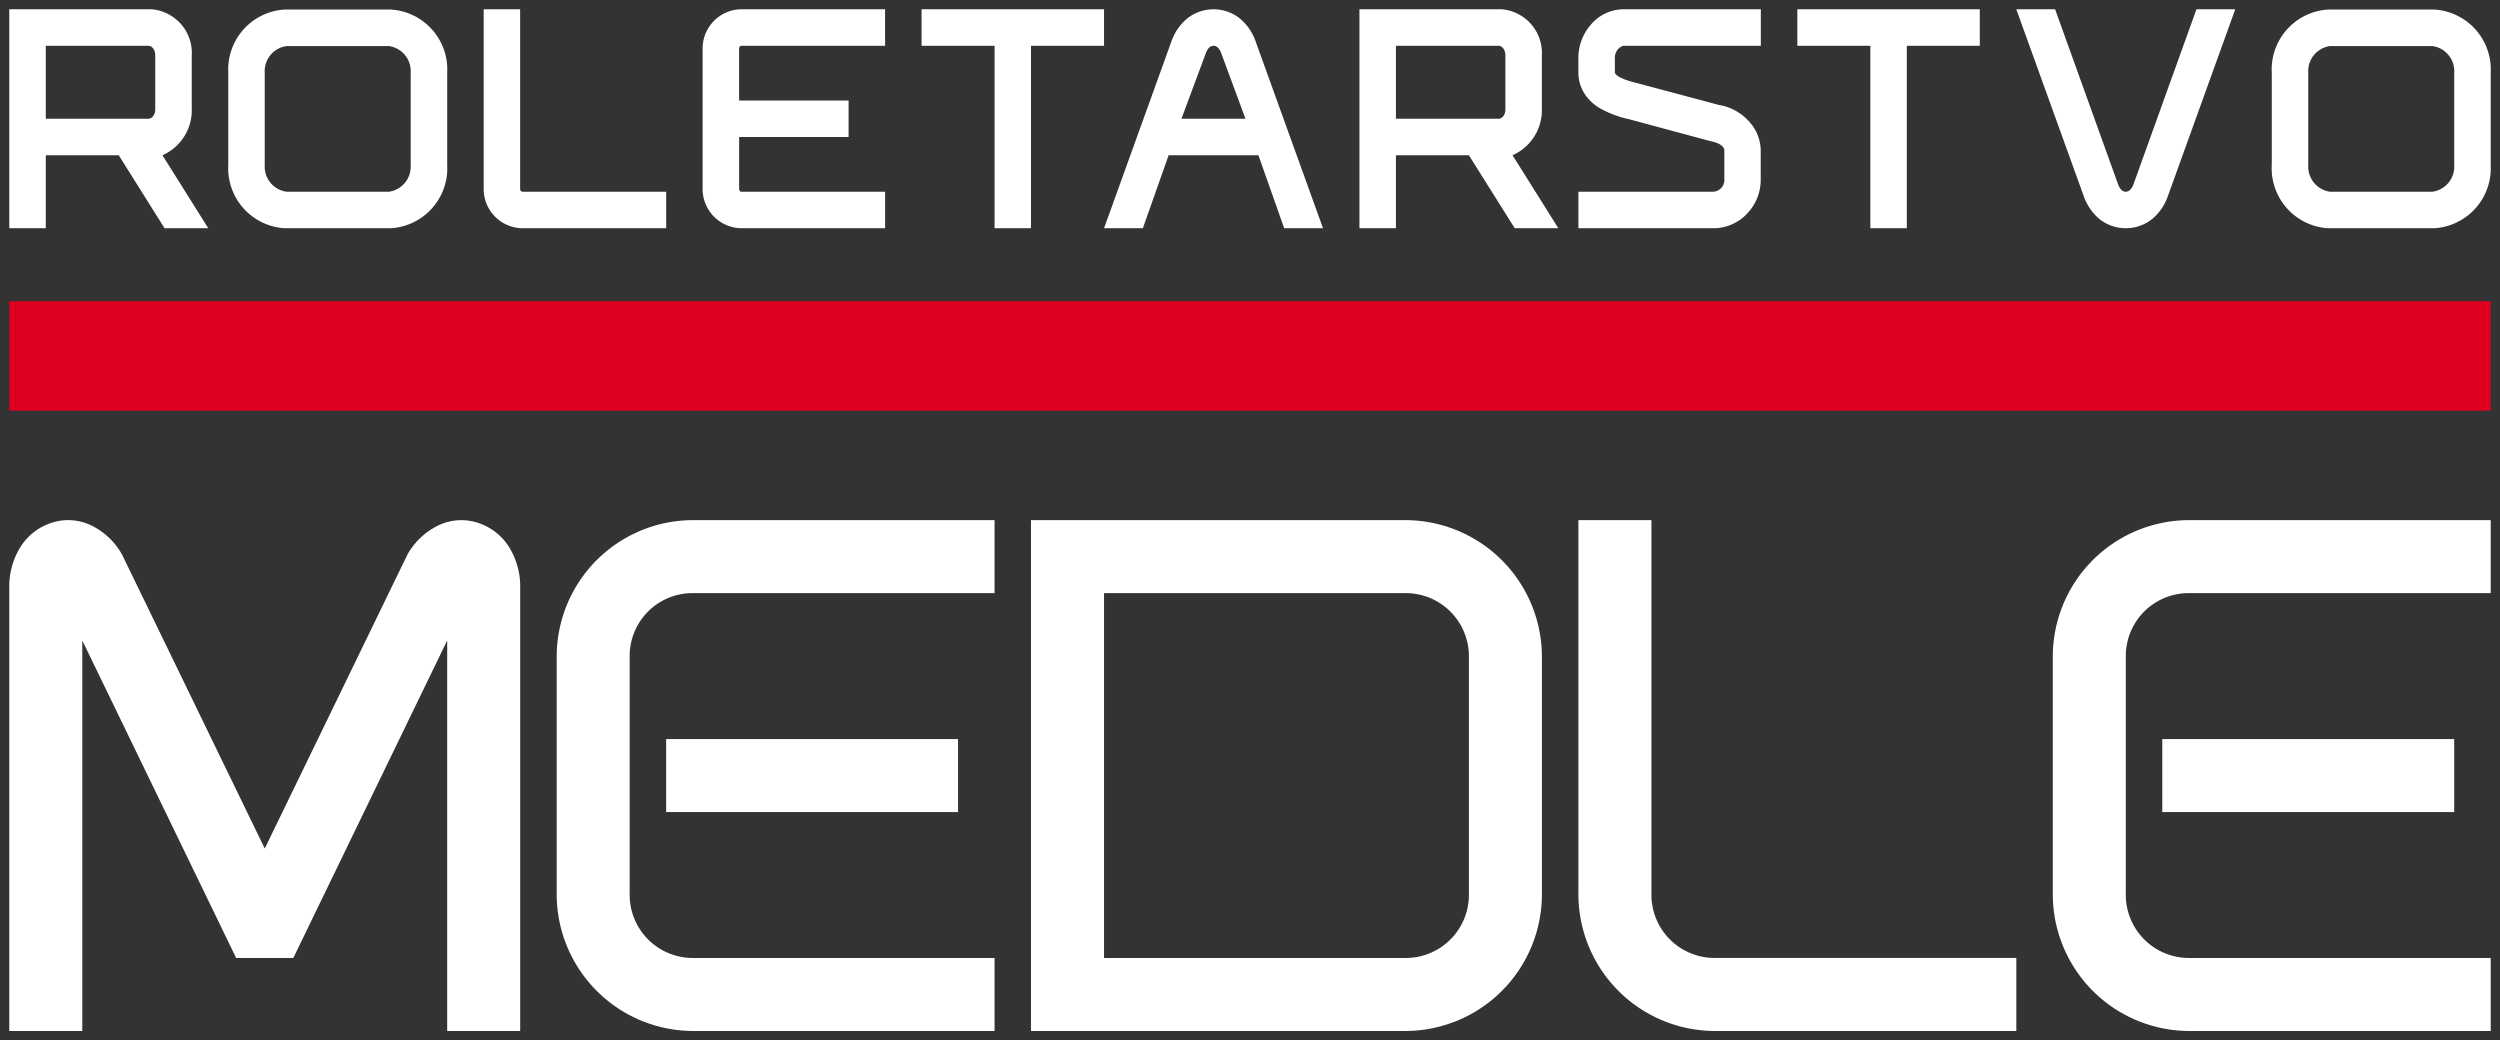
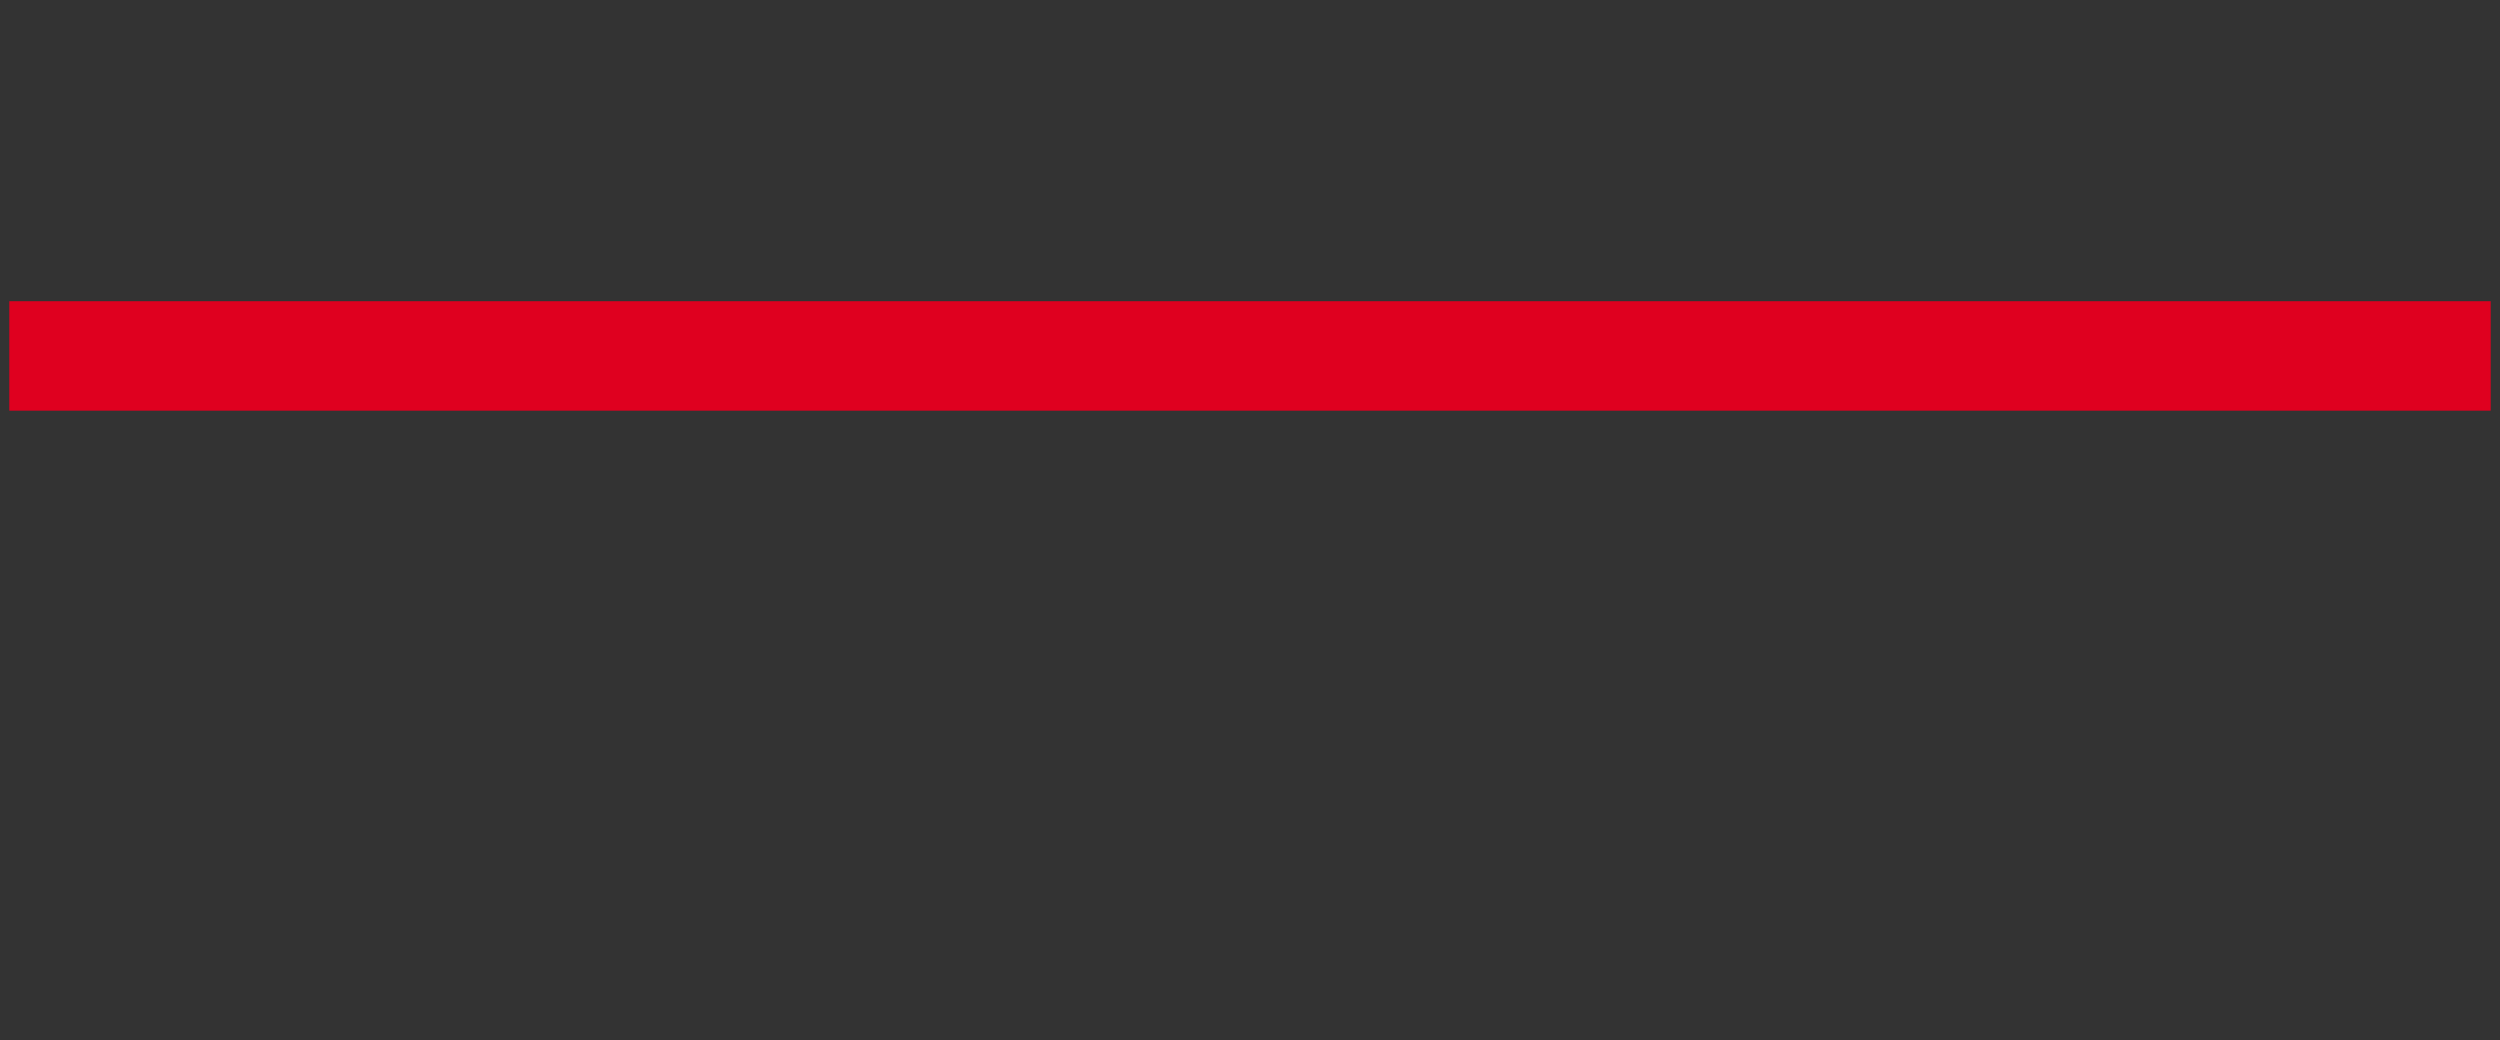
<svg xmlns="http://www.w3.org/2000/svg" width="134.58" height="56" viewBox="0 0 134.58 56">
  <rect x="0" y="0" width="134.58" height="56" fill="#333333" stroke="none" />
  <g id="Lgotip:_Medle_BEL" data-name="Lgotip: Medle BEL" transform="translate(24269.5 12898.5)">
-     <path id="Union_1" data-name="Union 1" d="M117.346,55a7.364,7.364,0,0,1-7.34-7.372V34.84a7.349,7.349,0,0,1,7.34-7.34H133.58v3.929H117.346a3.384,3.384,0,0,0-3.41,3.41V47.628a3.4,3.4,0,0,0,3.41,3.442H133.58V55ZM91.808,55a7.363,7.363,0,0,1-7.339-7.372V27.5H88.4V47.628a3.4,3.4,0,0,0,3.409,3.441h16.234V55Zm-55,0a7.364,7.364,0,0,1-7.34-7.372V34.84a7.348,7.348,0,0,1,7.34-7.34H53.039v3.929H36.806a3.383,3.383,0,0,0-3.41,3.41V47.628a3.4,3.4,0,0,0,3.41,3.442H53.039V55ZM23.573,55V33.978L15.289,51.07H12.213L3.93,33.978V55H0V31.177a4.034,4.034,0,0,1,.535-2.123,3.092,3.092,0,0,1,1.523-1.331,2.866,2.866,0,0,1,2.382.075,3.812,3.812,0,0,1,1.627,1.549l7.685,15.831,7.684-15.831A3.818,3.818,0,0,1,23.063,27.8a2.866,2.866,0,0,1,2.382-.075,3.088,3.088,0,0,1,1.523,1.331,4.025,4.025,0,0,1,.535,2.123V55Zm35.359,0H55V27.5H75.165a7.362,7.362,0,0,1,7.339,7.37V47.628A7.363,7.363,0,0,1,75.165,55Zm0-3.93H75.165a3.4,3.4,0,0,0,3.409-3.44V34.869a3.4,3.4,0,0,0-3.409-3.44H58.932ZM115.9,43.214V39.285h15.715v3.929Zm-80.54,0V39.285H51.074v3.929Zm89.454-31.428a3.234,3.234,0,0,1-3.02-3.406V3.421A3.234,3.234,0,0,1,124.812.015h5.747a3.234,3.234,0,0,1,3.02,3.406V8.379a3.234,3.234,0,0,1-3.02,3.406Zm-1.056-8.364V8.379a1.366,1.366,0,0,0,1.171,1.442h5.516a1.366,1.366,0,0,0,1.171-1.442V3.421a1.366,1.366,0,0,0-1.171-1.442h-5.516A1.366,1.366,0,0,0,123.757,3.421Zm-23.574,8.364V1.965H96.254V0h9.822V1.965h-3.928v9.821Zm-15.715,0V9.822H91.7a.635.635,0,0,0,.625-.686V7.579c0-.073-.087-.346-.691-.466l-4.455-1.2a5.465,5.465,0,0,1-1.463-.537,2.491,2.491,0,0,1-.835-.712A2.1,2.1,0,0,1,84.468,3.4V2.736a2.736,2.736,0,0,1,.67-1.907A2.309,2.309,0,0,1,86.862,0h7.427V1.965H86.862a.93.93,0,0,0-.263.182l-.014.016a.776.776,0,0,0-.153.556V3.4c0,.029.025.294,1.2.575l4.4,1.175a2.782,2.782,0,0,1,1.936,1.309,2.364,2.364,0,0,1,.315,1.112V9.136a2.63,2.63,0,0,1-.728,1.858,2.474,2.474,0,0,1-1.831.792Zm-31.429,0V1.965H49.11V0h9.822V1.965H55v9.821Zm-38.231,0a3.234,3.234,0,0,1-3.02-3.406V3.421A3.234,3.234,0,0,1,14.807.015h5.747a3.234,3.234,0,0,1,3.02,3.406V8.379a3.234,3.234,0,0,1-3.02,3.406ZM13.751,3.421V8.379a1.365,1.365,0,0,0,1.171,1.442h5.515a1.365,1.365,0,0,0,1.171-1.442V3.421A1.365,1.365,0,0,0,20.438,1.98H14.922A1.365,1.365,0,0,0,13.751,3.421ZM112.5,11.276a2.814,2.814,0,0,1-.822-1.2L108.042,0h2.089l3.385,9.408c.045.13.169.413.419.413s.373-.283.419-.413L117.739,0h2.089l-3.634,10.077a2.814,2.814,0,0,1-.822,1.2,2.283,2.283,0,0,1-2.874,0Zm-31.46.509L78.574,7.858H74.646v3.927H72.681V0h7.655A2.361,2.361,0,0,1,82.5,2.511V5.324a2.651,2.651,0,0,1-1.577,2.533l2.464,3.927ZM74.646,5.893h5.522c.205,0,.37-.223.37-.5V2.475c0-.282-.165-.511-.37-.511H74.646Zm-6.016,5.892L67.243,7.858H62.409l-1.386,3.927h-2.09L62.567,1.709A2.808,2.808,0,0,1,63.39.51a2.278,2.278,0,0,1,2.873,0,2.818,2.818,0,0,1,.823,1.2L70.72,11.785ZM64.407,2.378,63.1,5.893h3.446l-1.3-3.515c-.045-.131-.168-.413-.419-.413S64.452,2.246,64.407,2.378ZM39.373,11.785a2.11,2.11,0,0,1-2.049-2.16V2.161A2.11,2.11,0,0,1,39.373,0h7.773V1.965H39.383c-.028,0-.095.057-.095.161V4.911h5.894V6.875H39.289V9.66c0,.1.067.161.095.161h7.763v1.964Zm-11.787,0a2.109,2.109,0,0,1-2.048-2.161V0H27.5V9.66a.155.155,0,0,0,.1.161h7.762v1.964Zm-19.229,0L5.893,7.858H1.965v3.927H0V0H7.655a2.36,2.36,0,0,1,2.167,2.51V5.324A2.65,2.65,0,0,1,8.246,7.858l2.464,3.927ZM1.965,5.893H7.487c.2,0,.37-.223.37-.5V2.475c0-.282-.166-.511-.37-.511H1.965Z" transform="translate(-24269 -12898)" fill="#fff" stroke="rgba(0,0,0,0)" stroke-width="1" />
-     <path id="Path_14" data-name="Path 14" d="M0,28.022v5.893H133.579V28.022Z" transform="translate(-24269 -12910.308)" fill="#df001f" />
+     <path id="Path_14" data-name="Path 14" d="M0,28.022v5.893H133.579V28.022" transform="translate(-24269 -12910.308)" fill="#df001f" />
  </g>
</svg>